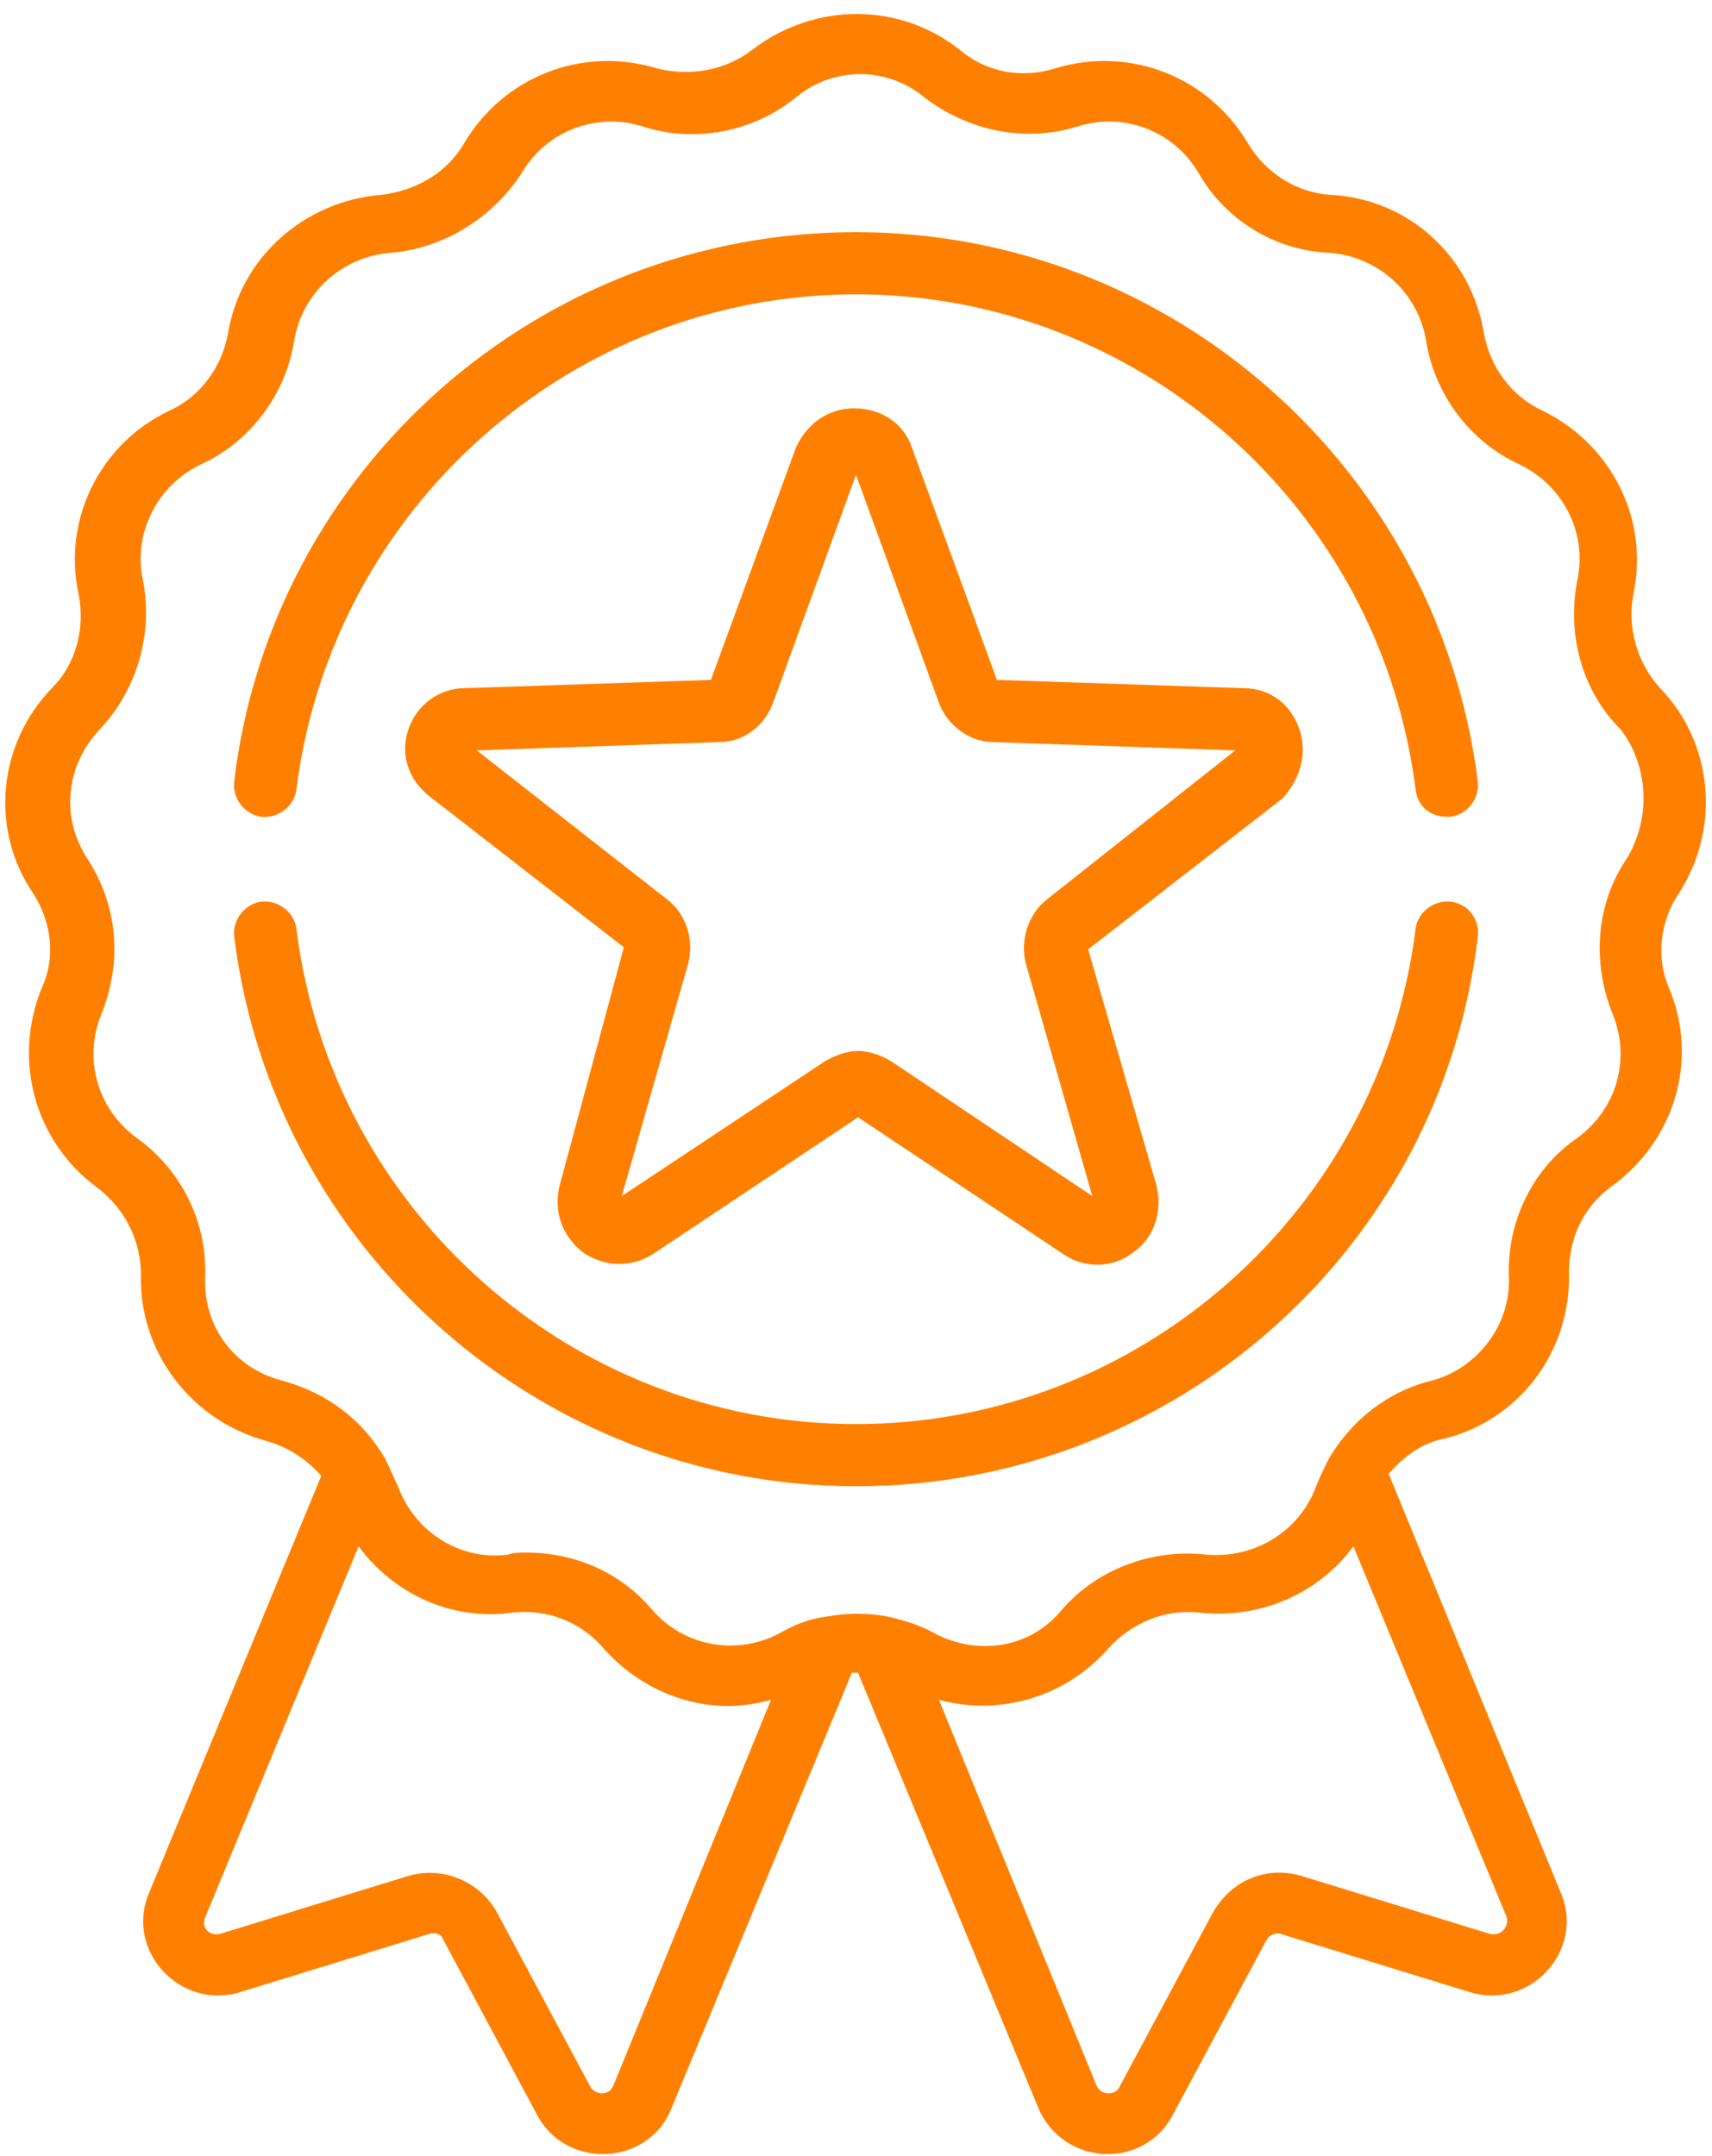
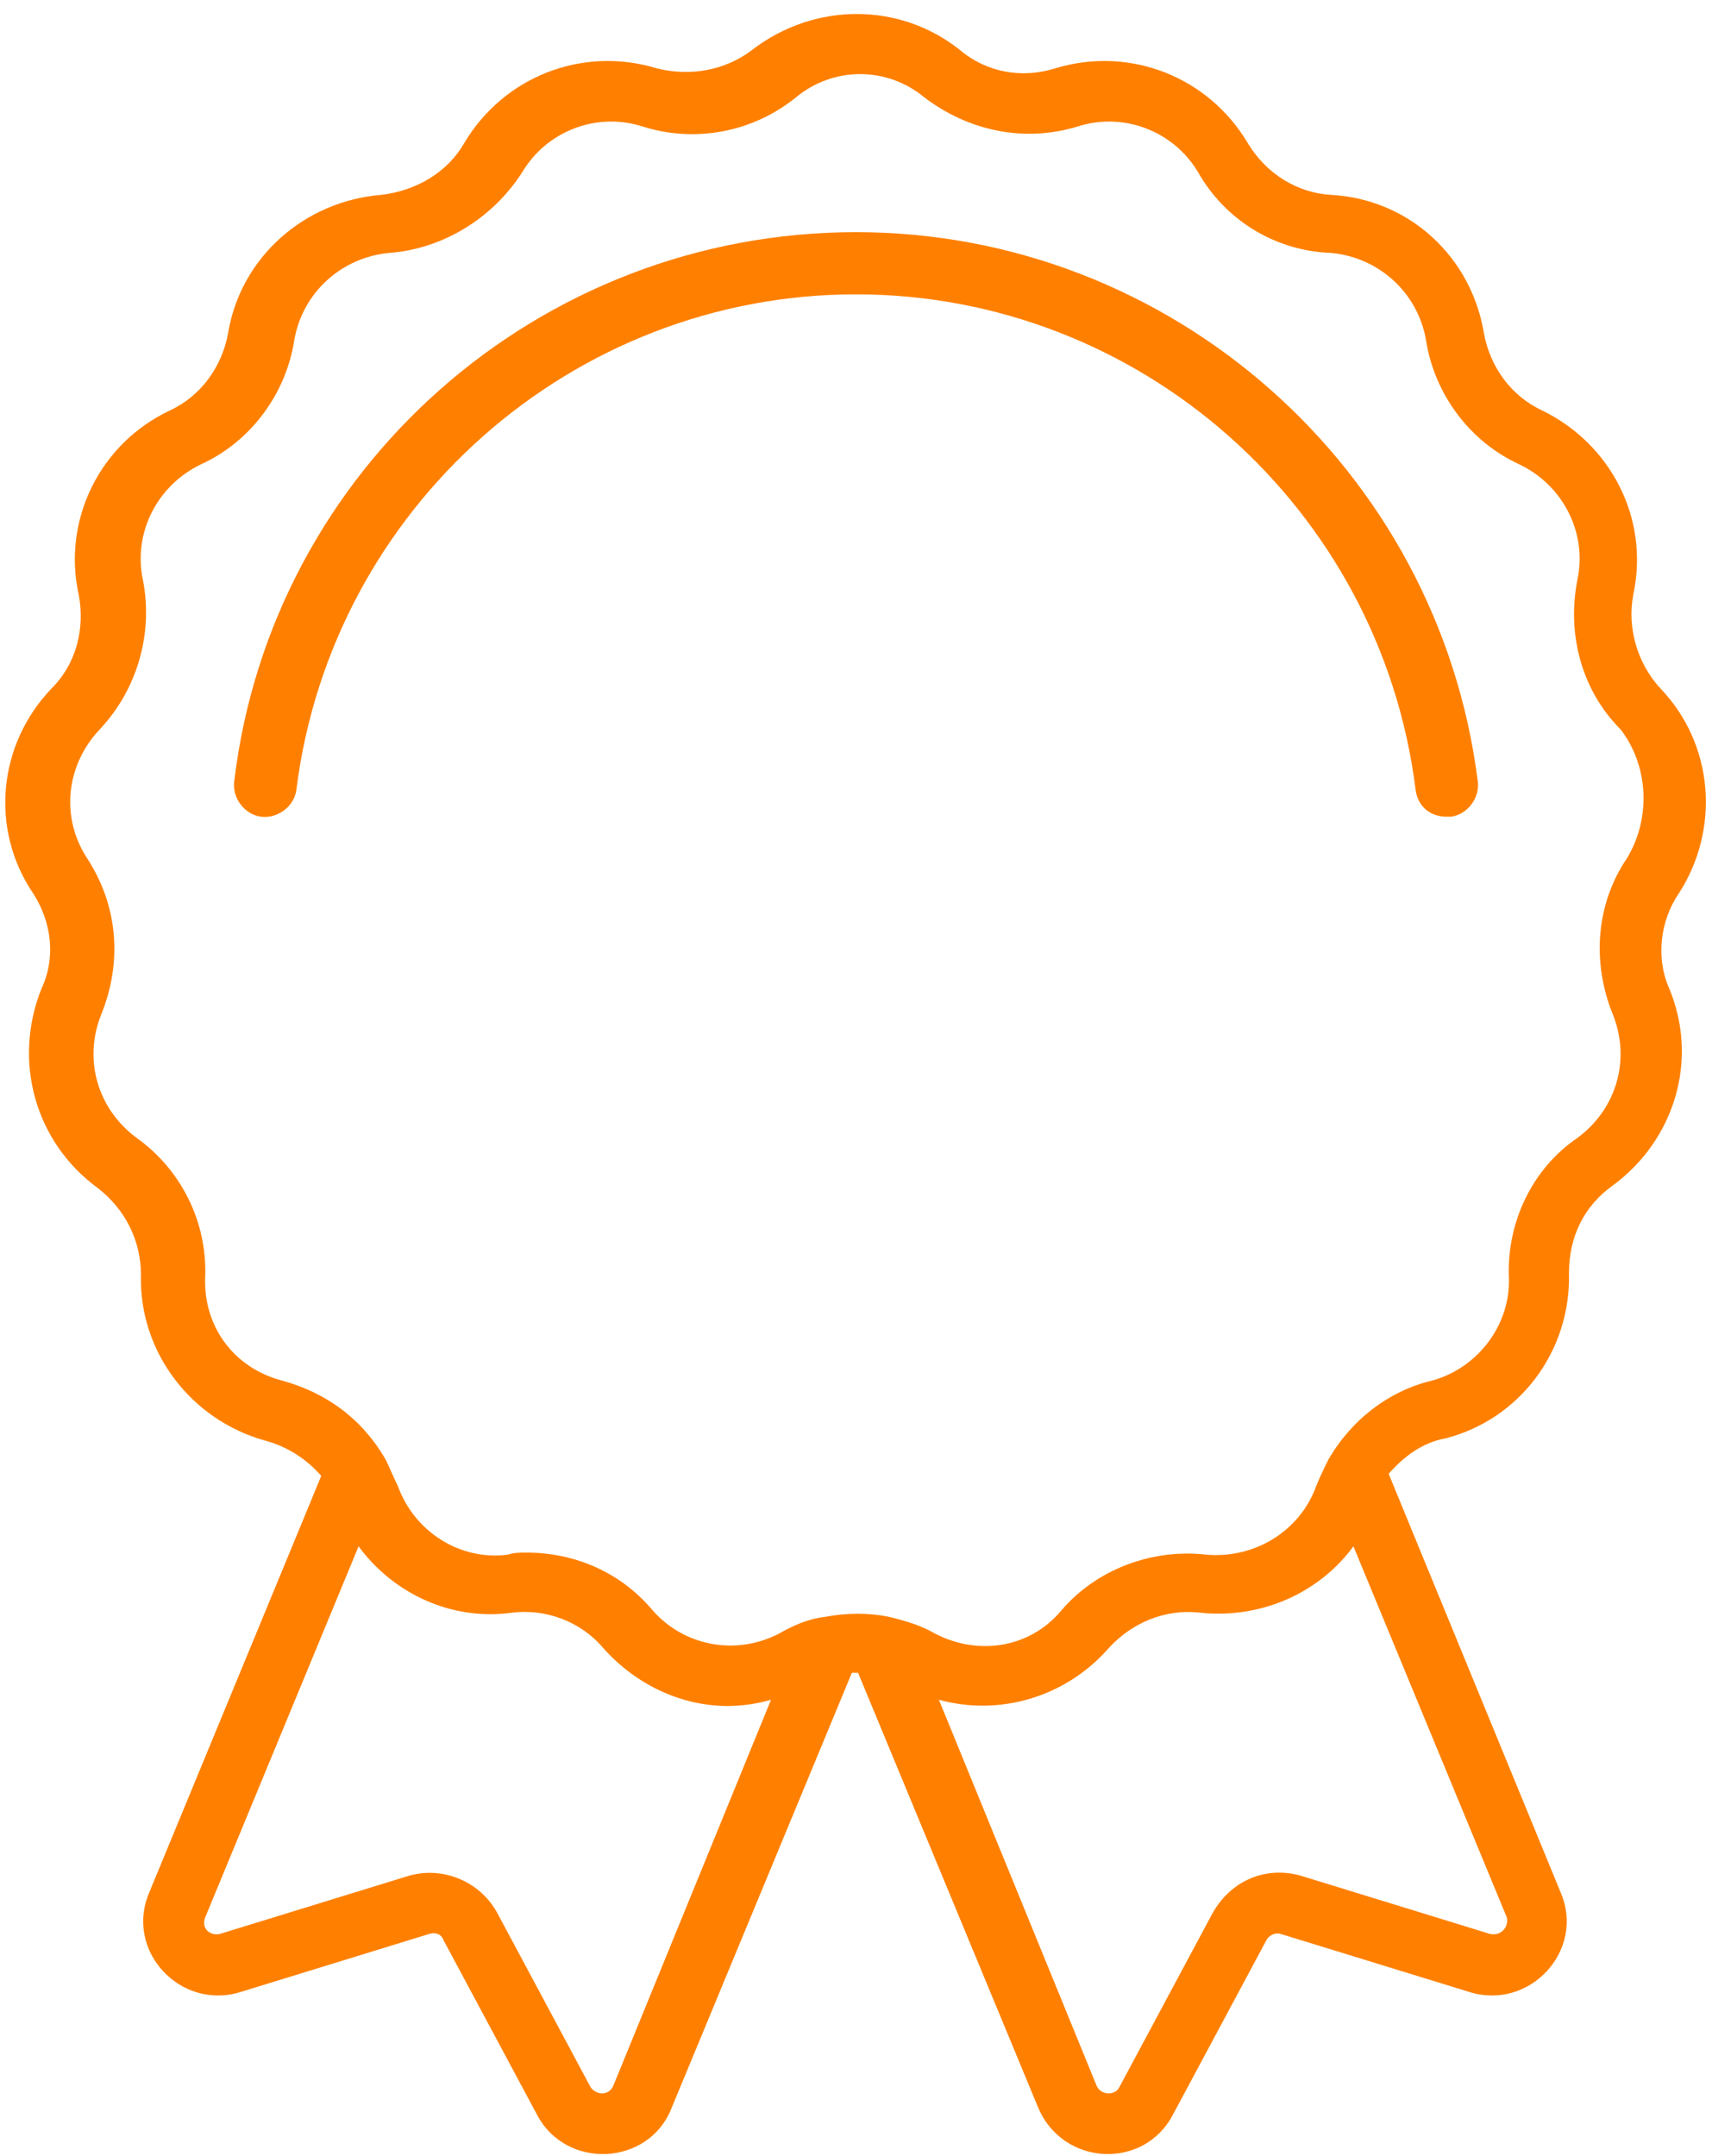
<svg xmlns="http://www.w3.org/2000/svg" version="1.1" id="Capa_1" x="0px" y="0px" viewBox="0 0 82.6 104" style="enable-background:new 0 0 82.6 104;" xml:space="preserve">
  <style type="text/css">
	.st0{fill:#FF8000;}
</style>
  <g>
    <g>
      <path class="st0" d="M81,43.1c2-3.1,1.7-7.2-0.9-9.9c-1.1-1.2-1.6-2.9-1.3-4.5c0.8-3.7-1.1-7.3-4.4-8.9c-1.5-0.7-2.5-2.1-2.8-3.7    c-0.6-3.7-3.6-6.5-7.4-6.7c-1.6-0.1-3.1-1-4-2.5c-1.9-3.2-5.7-4.7-9.3-3.6c-1.6,0.5-3.3,0.2-4.6-0.9c-2.9-2.3-7-2.3-10,0    c-1.3,1-3,1.3-4.6,0.9c-3.6-1.1-7.4,0.4-9.3,3.6c-0.8,1.4-2.3,2.3-4,2.5c-3.7,0.3-6.8,3-7.4,6.7c-0.3,1.6-1.3,3-2.8,3.7    c-3.4,1.6-5.2,5.3-4.4,8.9c0.3,1.6-0.1,3.3-1.3,4.5c-2.6,2.7-3,6.8-0.9,9.9c0.9,1.4,1.1,3.1,0.4,4.6c-1.4,3.5-0.3,7.4,2.7,9.6    c1.3,1,2.1,2.5,2.1,4.2c-0.1,3.7,2.4,7,6,8c1.1,0.3,2,0.9,2.7,1.7L7.2,91.3c-1.2,2.8,1.5,5.7,4.4,4.8l9.1-2.8    c0.3-0.1,0.6,0,0.7,0.3l4.5,8.4c1.4,2.7,5.4,2.5,6.5-0.3l8.7-21c0.1,0,0.2,0,0.3,0l8.7,21c1.2,2.8,5.1,3,6.5,0.3l4.5-8.4    c0.1-0.2,0.4-0.4,0.7-0.3l9.1,2.8c2.9,0.9,5.6-2,4.4-4.8l-8.3-20.2c0.7-0.8,1.6-1.5,2.7-1.7c3.6-0.9,6.1-4.2,6-8    c0-1.7,0.7-3.2,2.1-4.2c3-2.2,4.2-6.1,2.7-9.6C79.9,46.2,80.1,44.4,81,43.1L81,43.1z M29.6,100.6c-0.2,0.5-0.8,0.5-1.1,0.1    l-4.5-8.4c-0.8-1.5-2.6-2.3-4.3-1.8l-9.1,2.8c-0.5,0.1-0.9-0.3-0.7-0.8l7.4-17.9c1.7,2.3,4.5,3.6,7.4,3.2c1.6-0.2,3.3,0.4,4.4,1.7    c1.6,1.8,3.8,2.8,6,2.8c0.7,0,1.4-0.1,2.1-0.3L29.6,100.6z M71.9,93.3l-9.1-2.8c-1.7-0.5-3.4,0.2-4.3,1.8l-4.5,8.4    c-0.2,0.4-0.9,0.4-1.1-0.1L45.3,82c2.9,0.8,6.1-0.1,8.2-2.5c1.1-1.2,2.7-1.9,4.4-1.7c2.9,0.3,5.7-0.9,7.4-3.2l7.4,17.9    C72.8,93,72.4,93.4,71.9,93.3L71.9,93.3z M78.5,41.4c-1.5,2.2-1.7,5-0.7,7.5c0.9,2.2,0.2,4.6-1.7,6c-2.2,1.5-3.4,4.1-3.3,6.7    c0.1,2.3-1.5,4.4-3.7,5c-2.1,0.5-3.9,1.9-5,3.8c0,0,0,0,0,0c-0.2,0.4-0.4,0.8-0.6,1.3c-0.8,2.2-3,3.5-5.3,3.3    c-2.6-0.3-5.3,0.7-7,2.7c-1.5,1.8-4,2.2-6.1,1.1c-0.7-0.4-1.4-0.6-2.2-0.8c0,0,0,0,0,0c-1-0.2-2-0.2-3.1,0c0,0,0,0,0,0    c-0.8,0.1-1.5,0.4-2.2,0.8c-2.1,1.1-4.6,0.6-6.1-1.1c-1.5-1.8-3.7-2.8-6.1-2.8c-0.3,0-0.6,0-0.9,0.1c-2.3,0.3-4.5-1.1-5.3-3.3    c-0.2-0.4-0.4-0.9-0.6-1.3c0,0,0,0,0,0c-1.1-1.9-2.8-3.2-5-3.8c-2.3-0.6-3.8-2.6-3.7-5c0.1-2.7-1.2-5.2-3.3-6.7    c-1.9-1.4-2.6-3.8-1.7-6c1-2.5,0.8-5.2-0.7-7.5c-1.3-2-1-4.5,0.6-6.2c1.8-1.9,2.6-4.6,2.1-7.2c-0.5-2.3,0.7-4.6,2.8-5.6    c2.4-1.1,4.1-3.4,4.5-6c0.4-2.3,2.3-4,4.6-4.2c2.6-0.2,5-1.7,6.4-3.9c1.2-2,3.6-2.9,5.8-2.2c2.5,0.8,5.3,0.3,7.4-1.4    c1.8-1.5,4.4-1.5,6.2,0c2.1,1.6,4.8,2.2,7.4,1.4c2.2-0.7,4.6,0.2,5.8,2.2c1.3,2.3,3.7,3.8,6.4,3.9c2.3,0.2,4.2,1.9,4.6,4.2    c0.4,2.6,2.1,4.9,4.5,6c2.1,1,3.3,3.3,2.8,5.6c-0.5,2.6,0.2,5.3,2.1,7.2C79.5,36.9,79.7,39.4,78.5,41.4L78.5,41.4z" />
      <path class="st0" d="M12.6,39.4c0.8,0.1,1.6-0.5,1.7-1.3c1.7-13.6,13.3-23.9,27-23.9c13.7,0,25.3,10.3,27,23.9    c0.1,0.8,0.7,1.3,1.5,1.3c0.1,0,0.1,0,0.2,0c0.8-0.1,1.4-0.9,1.3-1.7c-1.9-15.1-14.8-26.5-30-26.5c-15.3,0-28.2,11.4-30,26.5    C11.2,38.5,11.8,39.3,12.6,39.4L12.6,39.4z" />
-       <path class="st0" d="M70,43.5c-0.8-0.1-1.6,0.5-1.7,1.3c-1.7,13.6-13.3,23.9-27,23.9c-13.7,0-25.3-10.3-27-23.9    c-0.1-0.8-0.9-1.4-1.7-1.3c-0.8,0.1-1.4,0.9-1.3,1.7c1.9,15.1,14.8,26.5,30,26.5c15.3,0,28.2-11.4,30-26.5    C71.4,44.3,70.8,43.6,70,43.5z" />
-       <path class="st0" d="M62.7,35.2c-0.4-1.2-1.4-2-2.7-2l-11.9-0.4l-4.1-11.2c-0.4-1.2-1.5-1.9-2.8-1.9s-2.3,0.8-2.8,1.9l-4.1,11.2    l-11.9,0.4c-1.2,0-2.3,0.8-2.7,2s0,2.4,1,3.2l9.4,7.3L27,57.2c-0.3,1.2,0.1,2.4,1.1,3.2c1,0.7,2.3,0.8,3.4,0.1l9.9-6.6l9.9,6.6    c1,0.7,2.4,0.7,3.4-0.1c1-0.7,1.4-2,1.1-3.2l-3.3-11.4l9.4-7.3C62.7,37.6,63.1,36.4,62.7,35.2L62.7,35.2z M50.5,43.4    c-0.9,0.7-1.3,2-1,3.1l3.2,11.2L43,51.2c-0.5-0.3-1.1-0.5-1.6-0.5s-1.1,0.2-1.6,0.5L30,57.7l3.2-11.2c0.3-1.2-0.1-2.4-1-3.1    L23,36.2l11.7-0.4c1.2,0,2.2-0.8,2.6-1.9l4-11l4,11c0.4,1.1,1.5,1.9,2.6,1.9l11.7,0.4L50.5,43.4z" />
    </g>
  </g>
</svg>